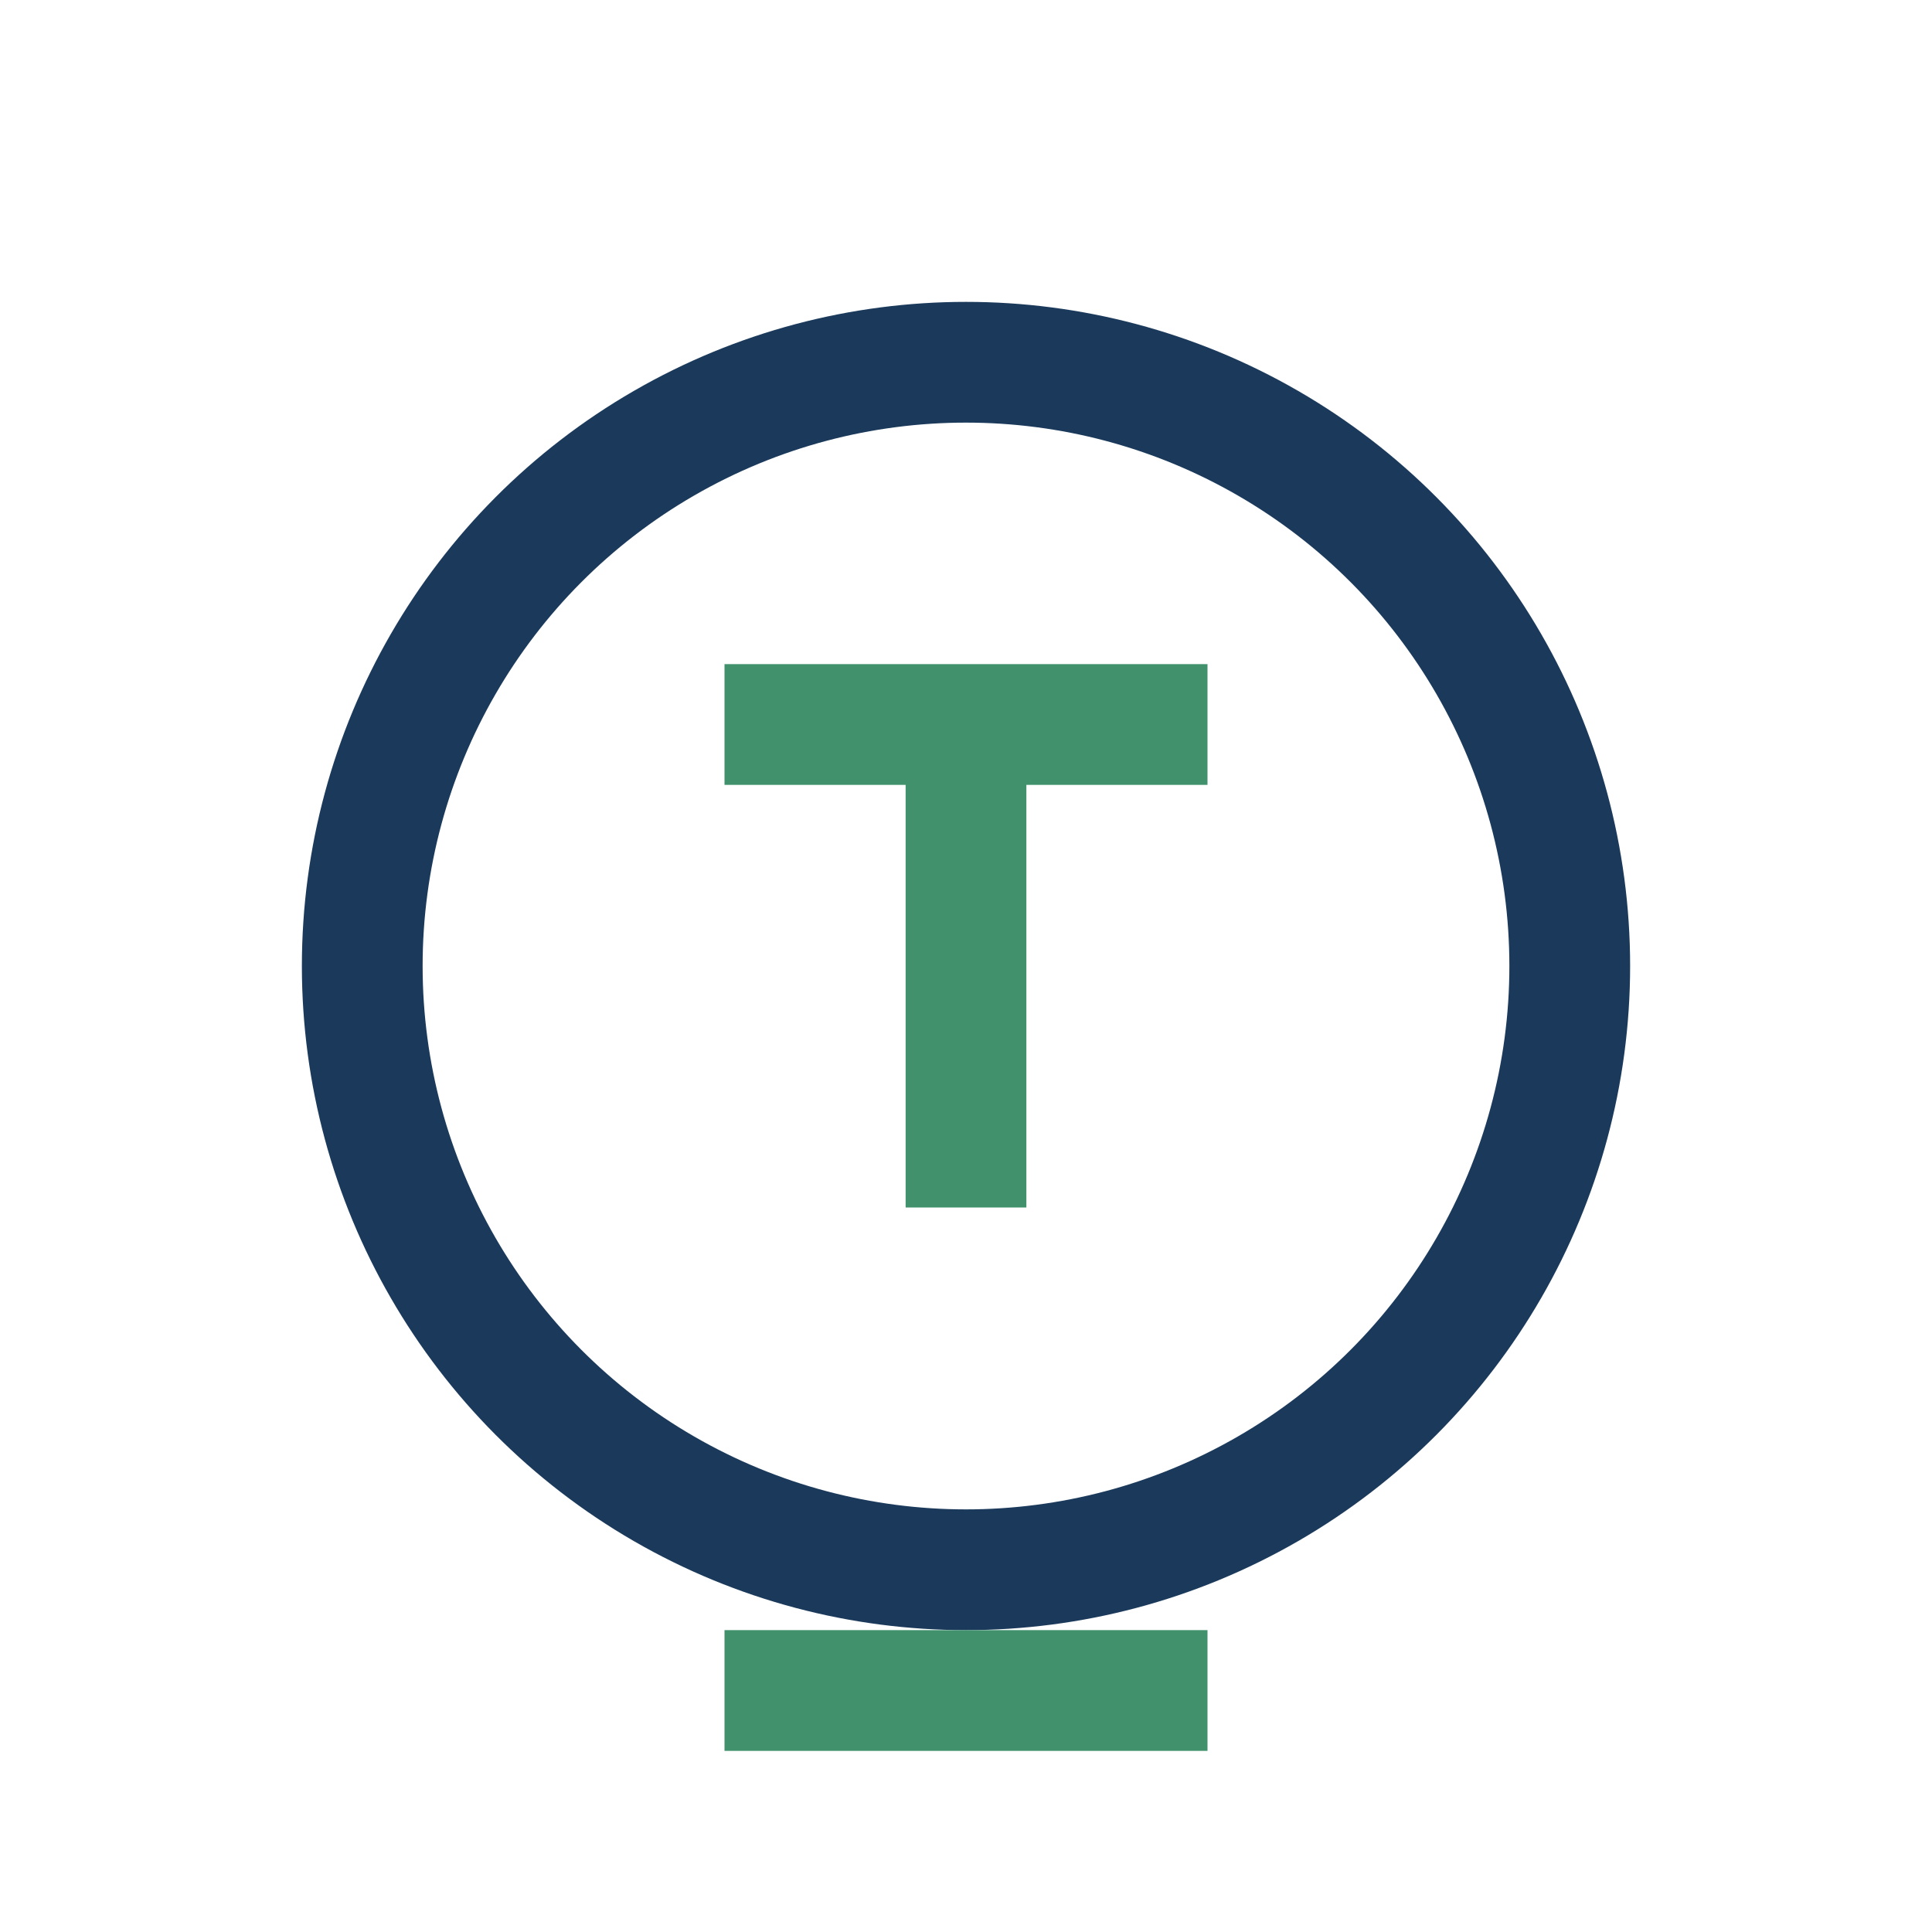
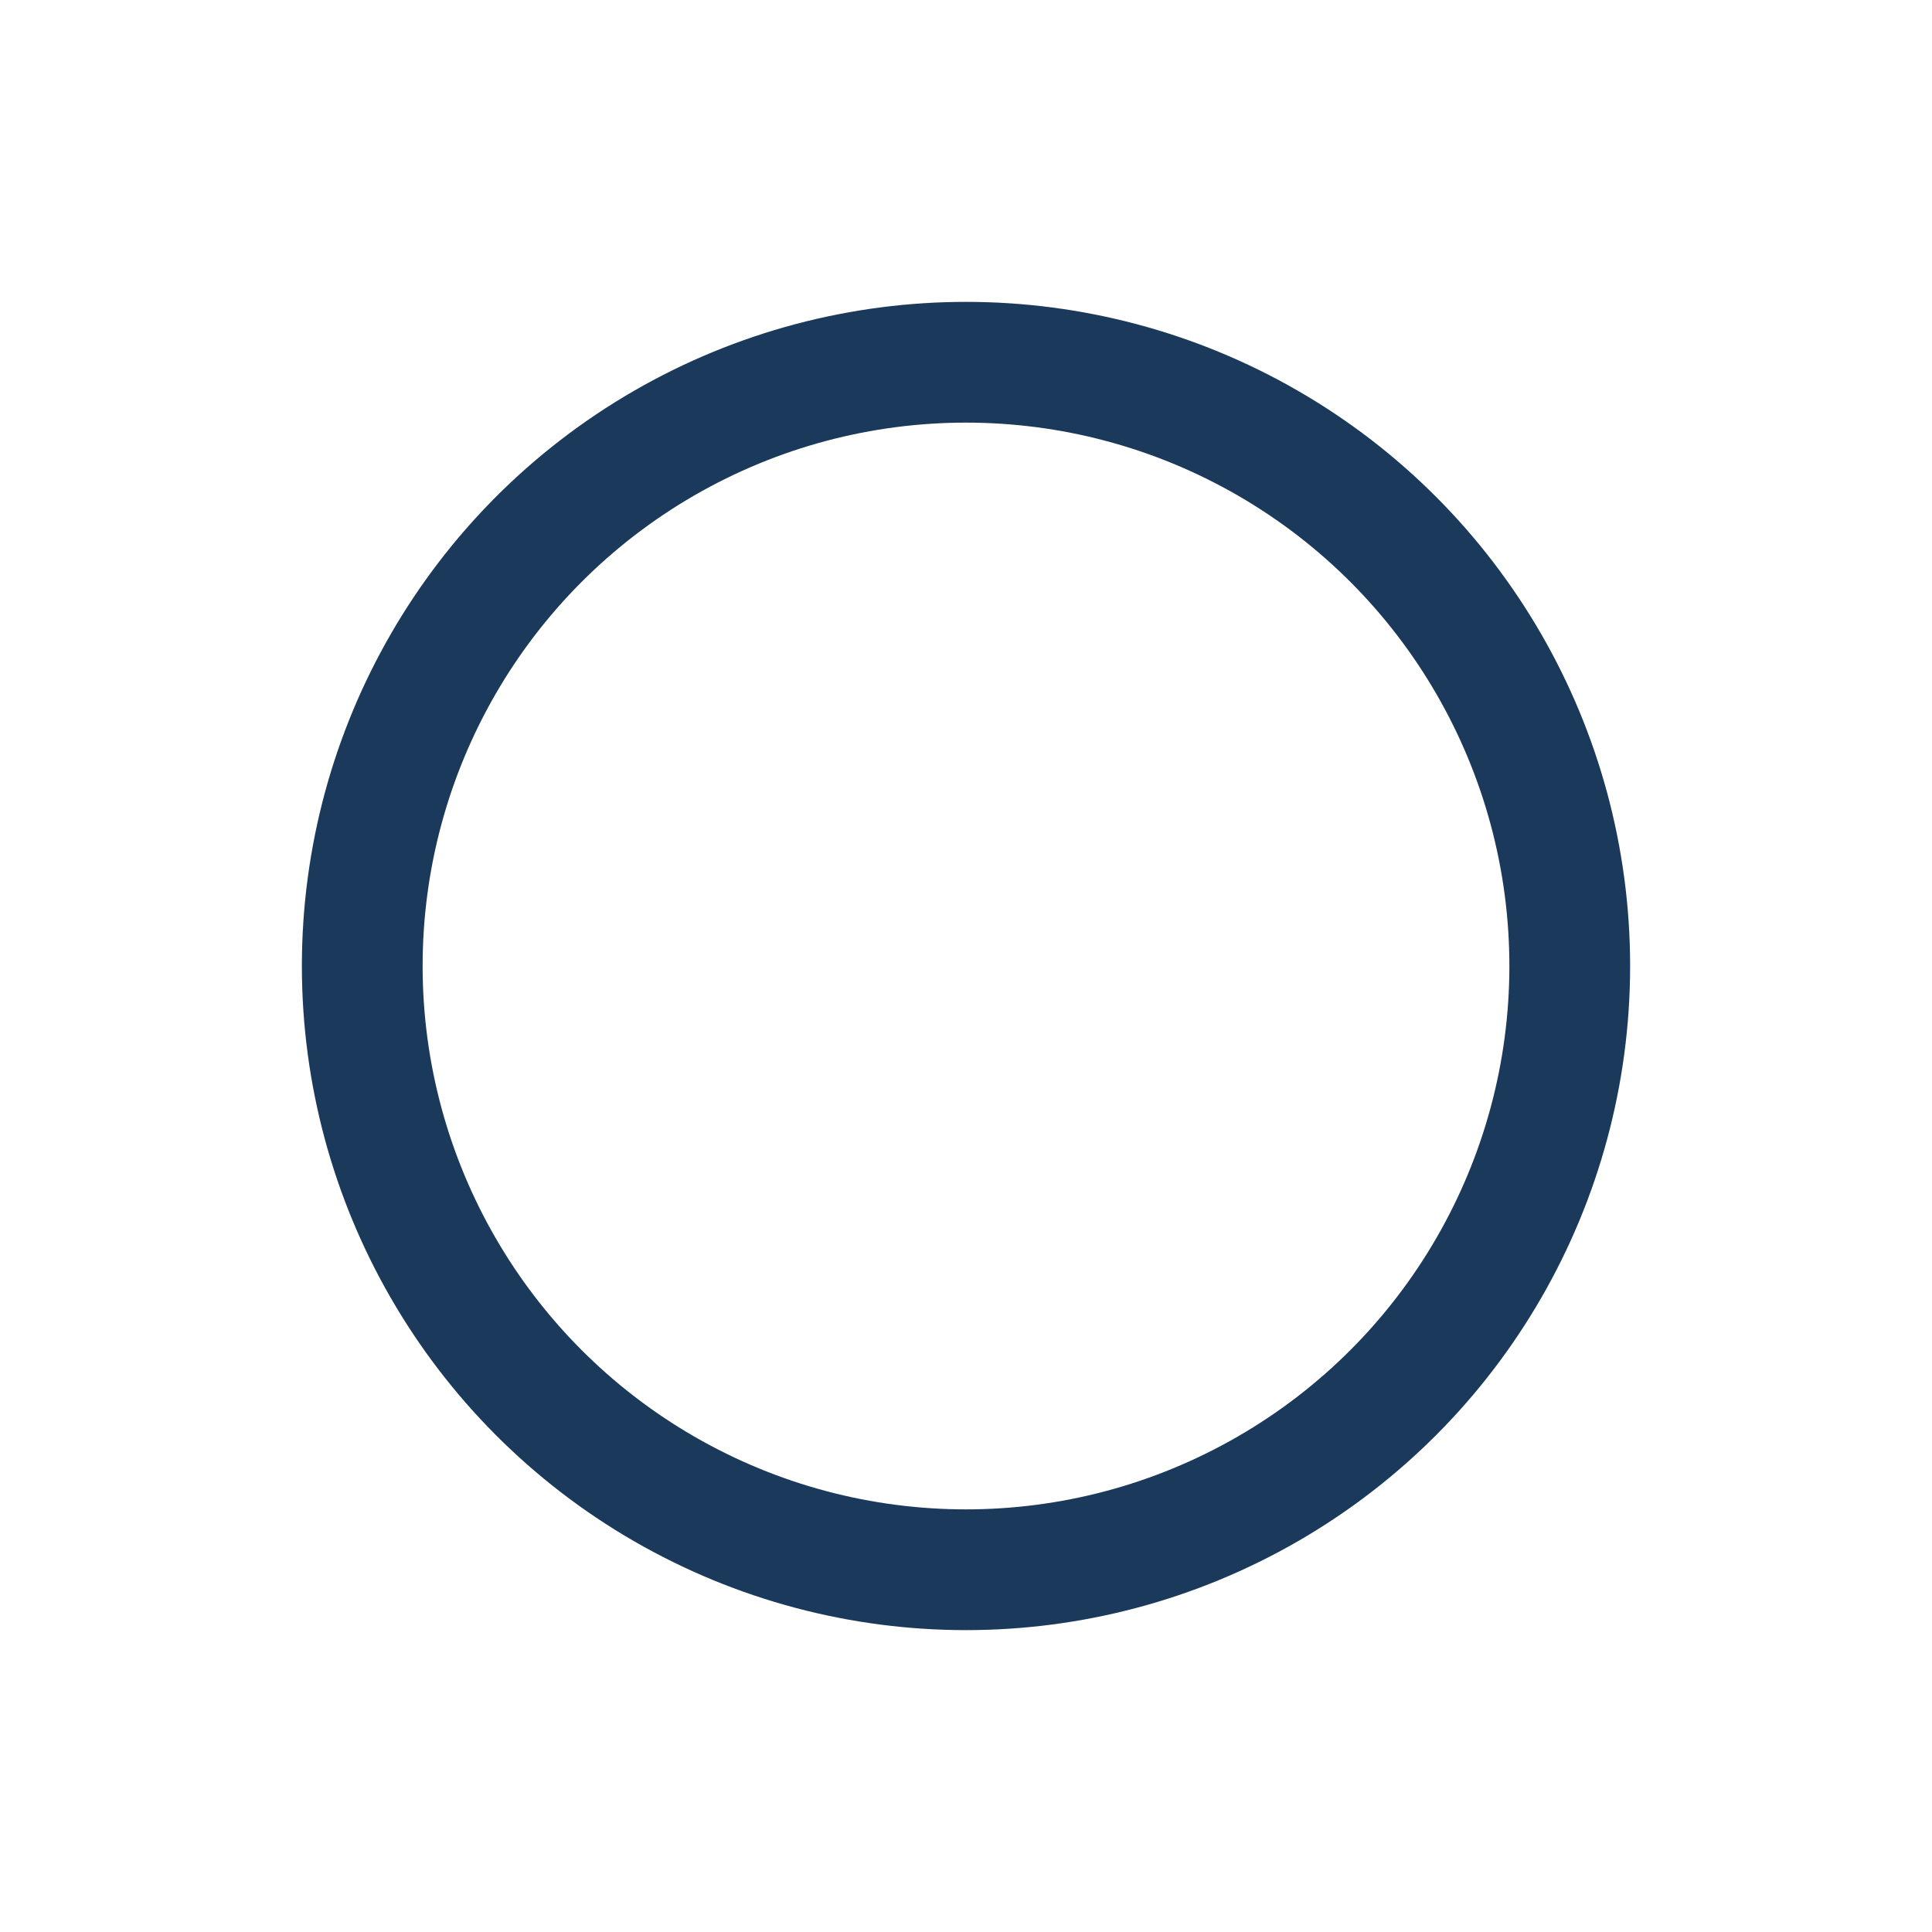
<svg xmlns="http://www.w3.org/2000/svg" width="32" height="32" viewBox="0 0 32 32">
  <circle cx="16" cy="16" r="10" fill="none" stroke="#1B3A5B" stroke-width="2" />
-   <path d="M12 12h8m-4 0v8m-4 8h8" stroke="#40916C" stroke-width="2" />
</svg>